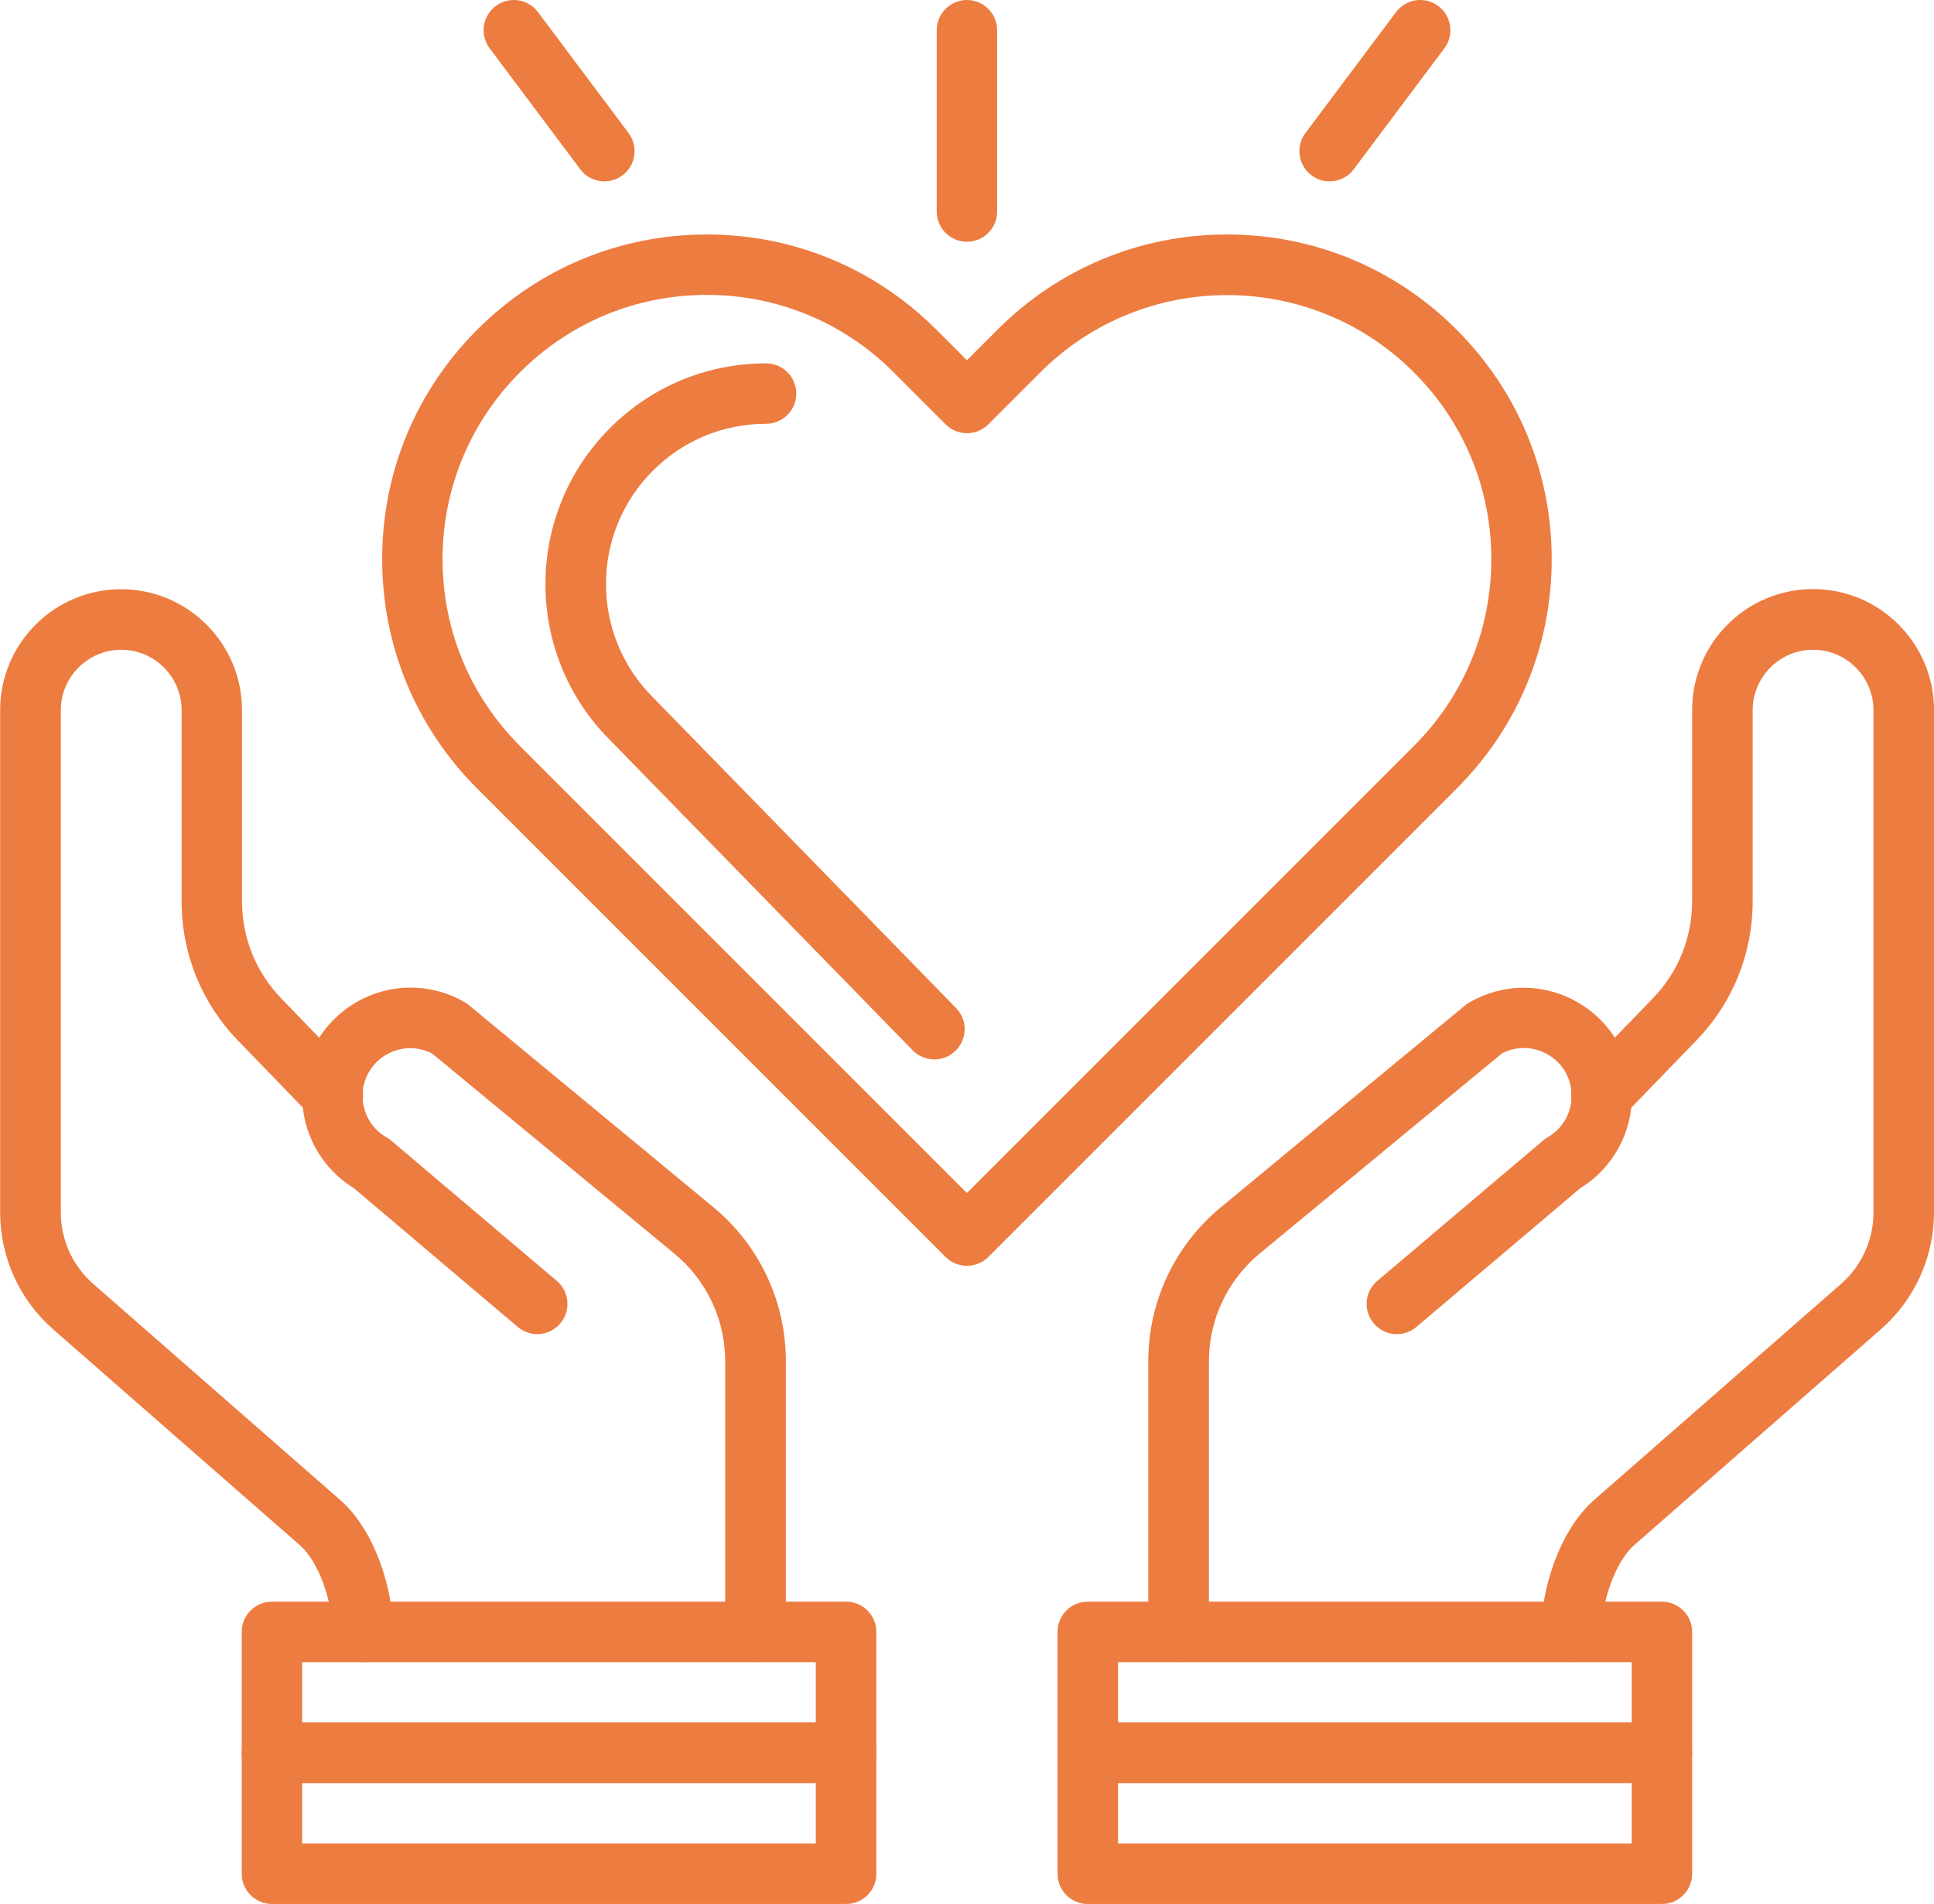
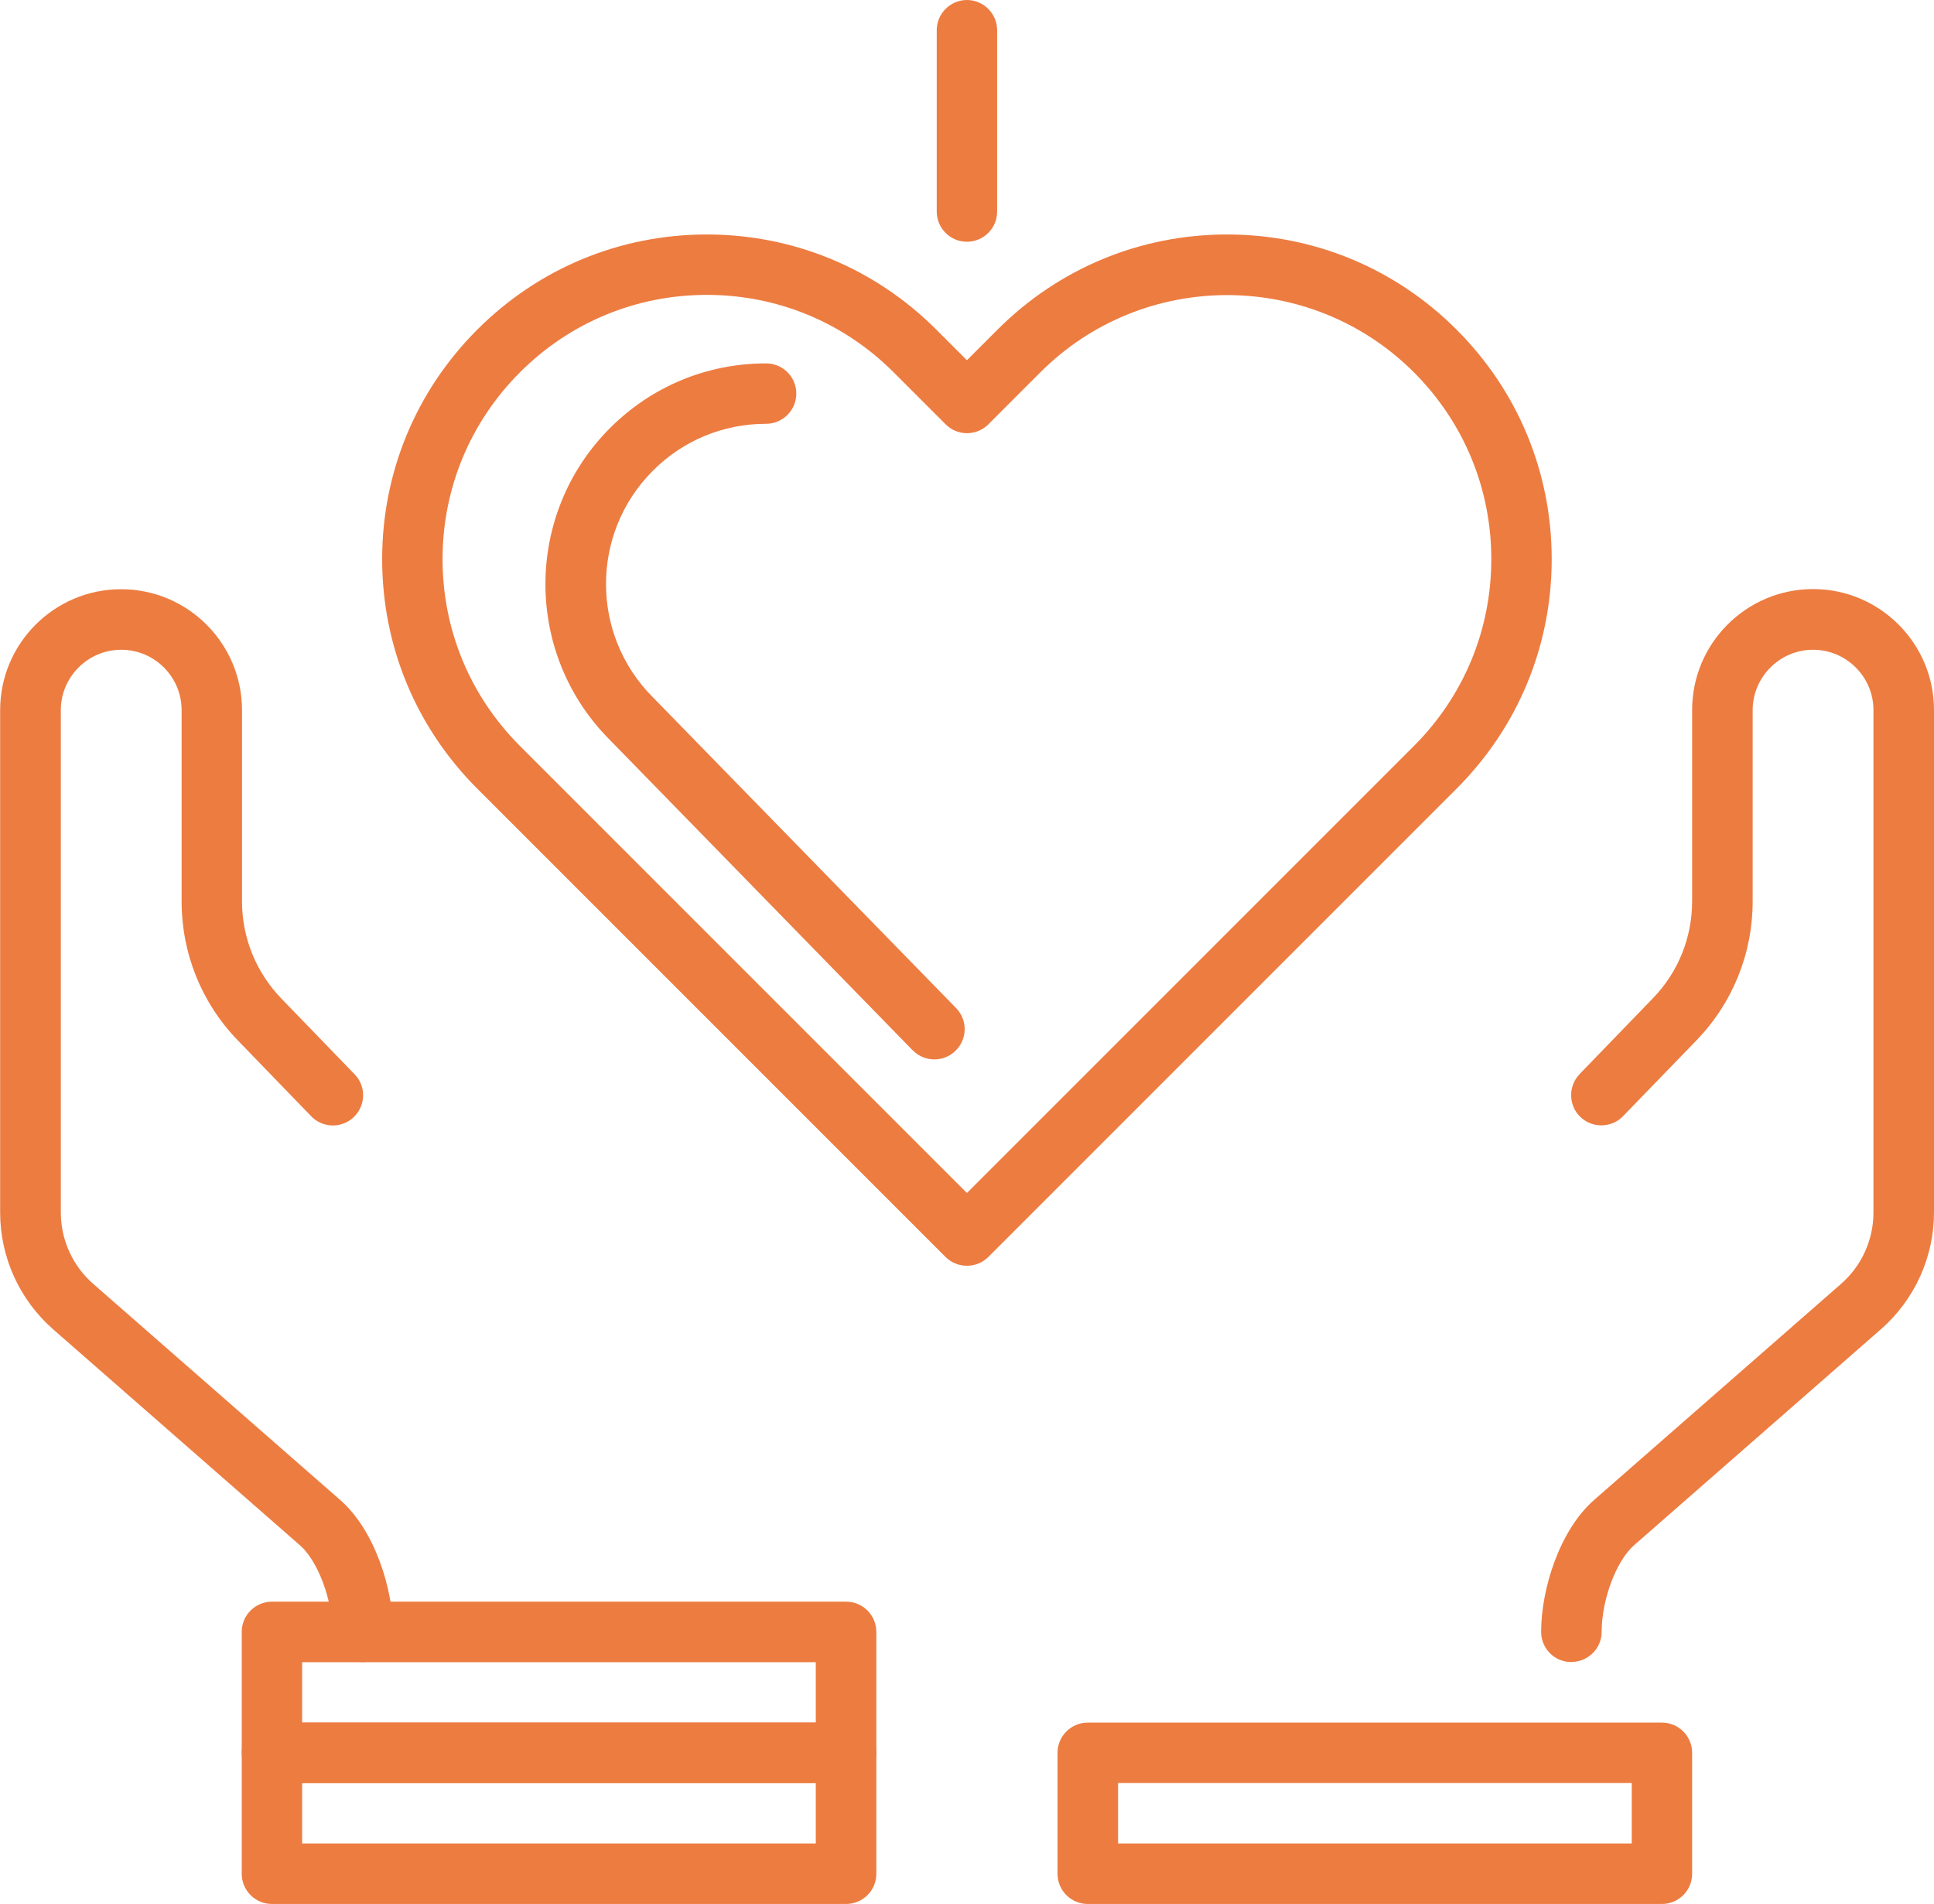
<svg xmlns="http://www.w3.org/2000/svg" id="Calque_2" data-name="Calque 2" width="140.89" height="138.69" viewBox="0 0 140.89 138.69">
  <defs>
    <style> .cls-1 { fill: #ed7c41; stroke-width: 0px; } </style>
  </defs>
  <g id="Calque_1-2" data-name="Calque 1">
    <g>
      <path class="cls-1" d="M26.42,121.07c-1.22,0-2.2-.99-2.2-2.2,0-2.33-1.06-5.16-2.36-6.3l-17.99-15.74c-2.45-2.15-3.86-5.25-3.86-8.51v-36.59c0-4.86,3.95-8.81,8.81-8.81s8.81,3.95,8.81,8.81v13.92c0,2.66,1.02,5.17,2.86,7.08l5.31,5.49s.03.03.05.05l.03.03c.82.9.75,2.29-.15,3.11-.9.82-2.29.75-3.11-.15h0s-5.29-5.47-5.29-5.47c-2.65-2.73-4.1-6.34-4.1-10.14v-13.92c0-2.43-1.98-4.4-4.4-4.4s-4.4,1.98-4.4,4.4v36.59c0,1.99.86,3.89,2.36,5.2l17.99,15.74c2.54,2.22,3.86,6.51,3.86,9.61,0,1.22-.99,2.2-2.2,2.2Z" />
-       <path class="cls-1" d="M55.03,121.07c-1.22,0-2.2-.99-2.2-2.2v-19.7c0-3.05-1.35-5.91-3.7-7.85l-17.65-14.58c-.5-.25-1.04-.39-1.59-.39-1.24,0-2.4.67-3.02,1.75-.17.29-.29.61-.37.93-.06.25-.09.5-.09.73-.02,1.28.65,2.46,1.74,3.08.12.07.22.14.33.23l12.08,10.23c.93.79,1.04,2.17.26,3.1-.79.93-2.17,1.04-3.1.26l-11.94-10.11c-2.37-1.45-3.81-4.05-3.76-6.84,0-.55.07-1.13.21-1.7.17-.74.46-1.45.84-2.12,1.41-2.44,4.03-3.95,6.84-3.95,1.37,0,2.73.36,3.92,1.05.11.06.21.13.31.21l17.81,14.72c3.37,2.78,5.3,6.88,5.3,11.24v19.7c0,1.22-.99,2.2-2.2,2.2Z" />
      <path class="cls-1" d="M61.64,129.88H19.81c-1.22,0-2.2-.99-2.2-2.2v-8.81c0-1.22.99-2.2,2.2-2.2h41.83c1.22,0,2.2.99,2.2,2.2v8.81c0,1.22-.99,2.2-2.2,2.2ZM22.01,125.48h37.42v-4.4H22.01v4.4Z" />
      <path class="cls-1" d="M61.64,138.69H19.81c-1.22,0-2.2-.99-2.2-2.2v-8.81c0-1.22.99-2.2,2.2-2.2h41.83c1.22,0,2.2.99,2.2,2.2v8.81c0,1.22-.99,2.2-2.2,2.2ZM22.01,134.28h37.42v-4.4H22.01v4.4Z" />
      <path class="cls-1" d="M114.47,121.07c-1.22,0-2.2-.99-2.2-2.2,0-3.1,1.33-7.39,3.86-9.61l17.99-15.74c1.5-1.31,2.36-3.21,2.36-5.2v-36.59c0-2.43-1.98-4.4-4.4-4.4s-4.4,1.98-4.4,4.4v13.92c0,3.81-1.46,7.41-4.1,10.14l-5.29,5.46c-.81.9-2.21.97-3.11.16-.9-.81-.97-2.21-.16-3.11l.03-.03s.03-.04.05-.06l5.31-5.49c1.85-1.91,2.86-4.42,2.86-7.08v-13.92c0-4.86,3.95-8.81,8.81-8.81s8.81,3.95,8.81,8.81v36.59c0,3.26-1.41,6.36-3.86,8.51l-17.99,15.74c-1.3,1.14-2.36,3.96-2.36,6.3,0,1.22-.99,2.2-2.2,2.2Z" />
-       <path class="cls-1" d="M85.85,121.07c-1.22,0-2.2-.99-2.2-2.2v-19.7c0-4.36,1.93-8.46,5.3-11.24l17.81-14.72c.1-.08.2-.15.31-.21,1.2-.68,2.55-1.05,3.92-1.05,2.81,0,5.43,1.51,6.84,3.95.38.67.67,1.38.84,2.12.14.57.21,1.15.21,1.71.04,2.77-1.39,5.37-3.76,6.82l-11.94,10.11c-.93.79-2.32.67-3.1-.26-.79-.93-.67-2.32.26-3.1l12.08-10.23c.1-.09.21-.16.33-.23,1.09-.63,1.76-1.8,1.74-3.07,0-.25-.03-.5-.09-.75-.08-.33-.2-.65-.37-.94-.62-1.07-1.78-1.74-3.02-1.74-.55,0-1.1.13-1.59.39l-17.65,14.58c-2.35,1.94-3.7,4.8-3.7,7.85v19.7c0,1.22-.99,2.2-2.2,2.2Z" />
-       <path class="cls-1" d="M121.07,129.88h-41.83c-1.22,0-2.2-.99-2.2-2.2v-8.81c0-1.22.99-2.2,2.2-2.2h41.83c1.22,0,2.2.99,2.2,2.2v8.81c0,1.22-.99,2.2-2.2,2.2ZM81.45,125.48h37.42v-4.4h-37.42v4.4Z" />
      <path class="cls-1" d="M121.07,138.69h-41.83c-1.22,0-2.2-.99-2.2-2.2v-8.81c0-1.22.99-2.2,2.2-2.2h41.83c1.22,0,2.2.99,2.2,2.2v8.81c0,1.22-.99,2.2-2.2,2.2ZM81.45,134.28h37.42v-4.4h-37.42v4.4Z" />
      <path class="cls-1" d="M70.44,92.2c-.56,0-1.13-.21-1.56-.64l-34.11-34.11c-4.47-4.47-6.93-10.4-6.93-16.72s2.46-12.25,6.93-16.72c4.47-4.47,10.4-6.93,16.72-6.93s12.25,2.46,16.72,6.93l2.23,2.23,2.23-2.23c4.47-4.47,10.4-6.93,16.72-6.93s12.25,2.46,16.72,6.93c4.47,4.47,6.93,10.4,6.93,16.72s-2.46,12.25-6.93,16.72l-34.11,34.11c-.43.43-.99.64-1.56.64ZM51.49,21.48c-5.14,0-9.97,2-13.61,5.64-3.63,3.63-5.64,8.47-5.64,13.61s2,9.97,5.64,13.61l32.56,32.56,28.77-28.77,1.56,1.56-1.56-1.56,3.79-3.79c3.64-3.64,5.64-8.47,5.64-13.61s-2-9.97-5.64-13.61c-7.5-7.5-19.71-7.5-27.21,0l-3.79,3.79c-.86.86-2.25.86-3.11,0l-3.79-3.79c-3.64-3.64-8.47-5.64-13.61-5.64Z" />
      <path class="cls-1" d="M68.07,77.17c-.57,0-1.14-.22-1.58-.66l-22.07-22.62c-6.25-6.25-6.25-16.44.02-22.71,3.04-3.04,7.07-4.71,11.37-4.71,1.22,0,2.2.99,2.2,2.2s-.99,2.2-2.2,2.2c-3.12,0-6.05,1.21-8.25,3.42-4.55,4.55-4.55,11.95,0,16.5l22.09,22.64c.85.87.83,2.26-.04,3.11-.43.42-.98.63-1.54.63Z" />
      <path class="cls-1" d="M70.44,17.61c-1.22,0-2.2-.99-2.2-2.2V2.2C68.24.99,69.23,0,70.44,0s2.2.99,2.2,2.2v13.21c0,1.22-.99,2.2-2.2,2.2Z" />
-       <path class="cls-1" d="M96.86,13.21c-.46,0-.92-.14-1.32-.44-.97-.73-1.17-2.11-.44-3.08l6.6-8.81c.73-.97,2.11-1.17,3.08-.44.97.73,1.17,2.11.44,3.08l-6.6,8.81c-.43.58-1.09.88-1.76.88Z" />
-       <path class="cls-1" d="M44.03,13.21c-.67,0-1.33-.3-1.76-.88l-6.6-8.81c-.73-.97-.53-2.35.44-3.08.97-.73,2.35-.53,3.08.44l6.6,8.81c.73.97.53,2.35-.44,3.08-.4.3-.86.44-1.32.44Z" />
    </g>
  </g>
</svg>